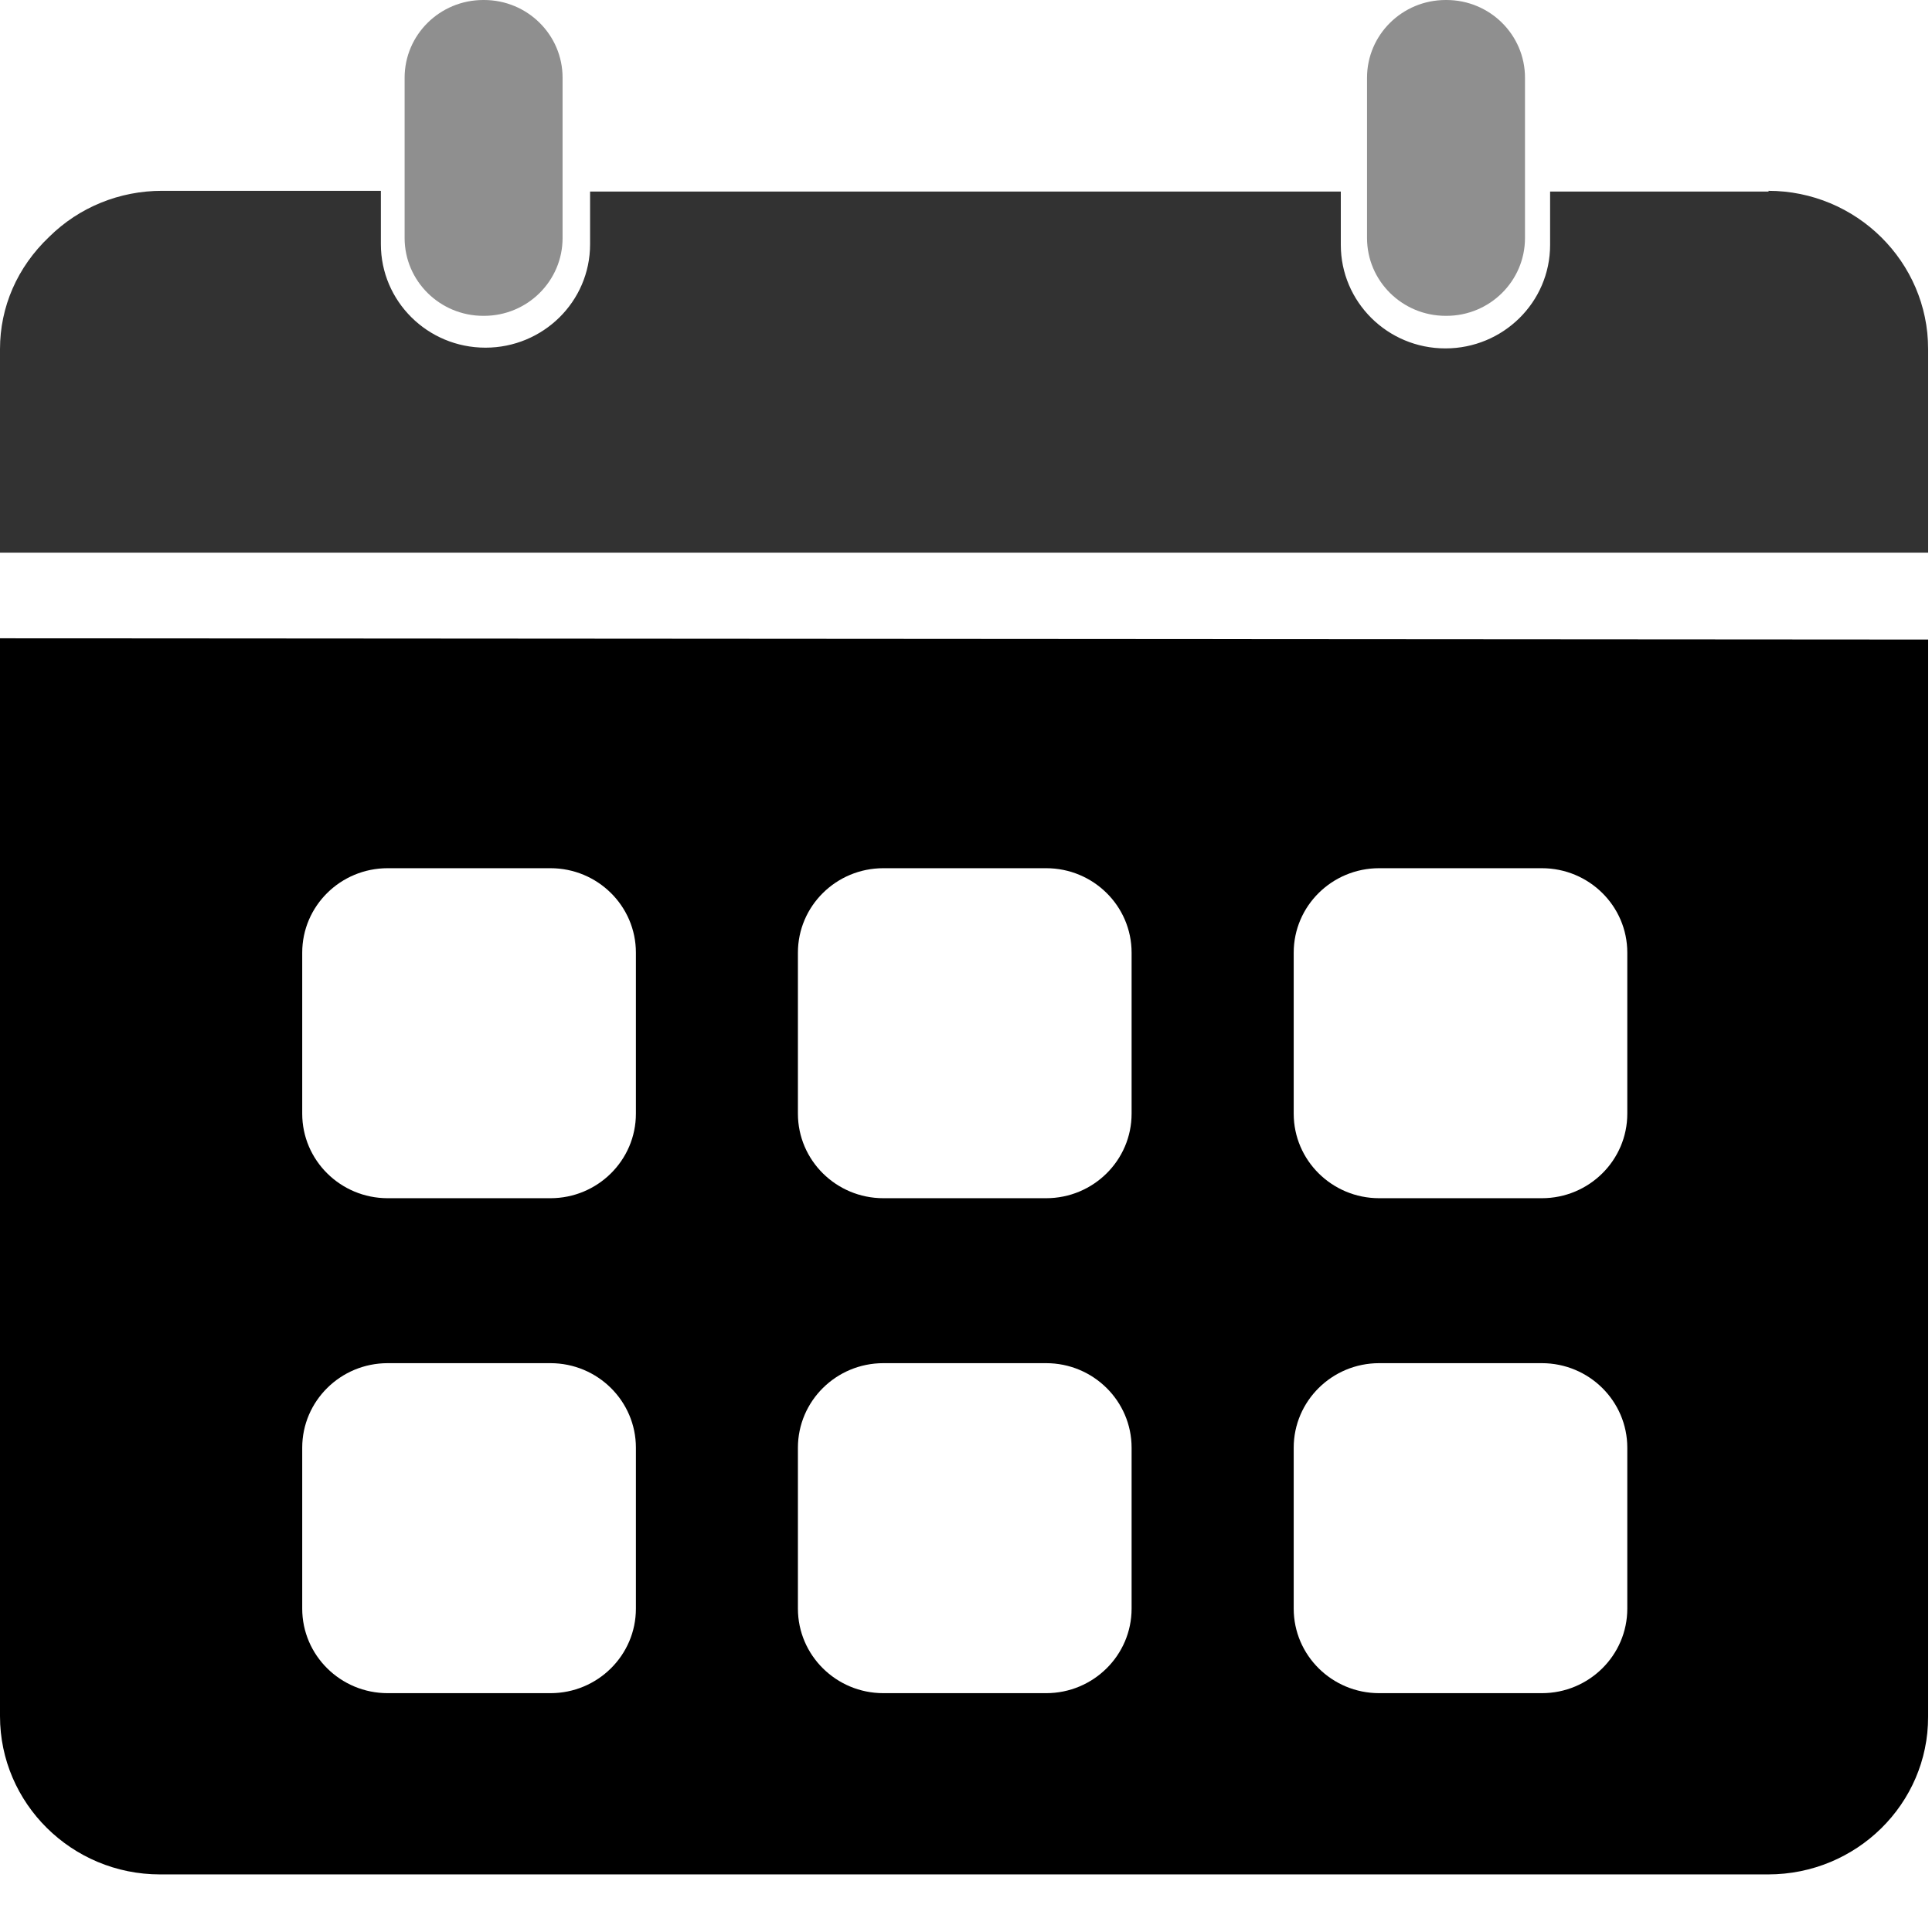
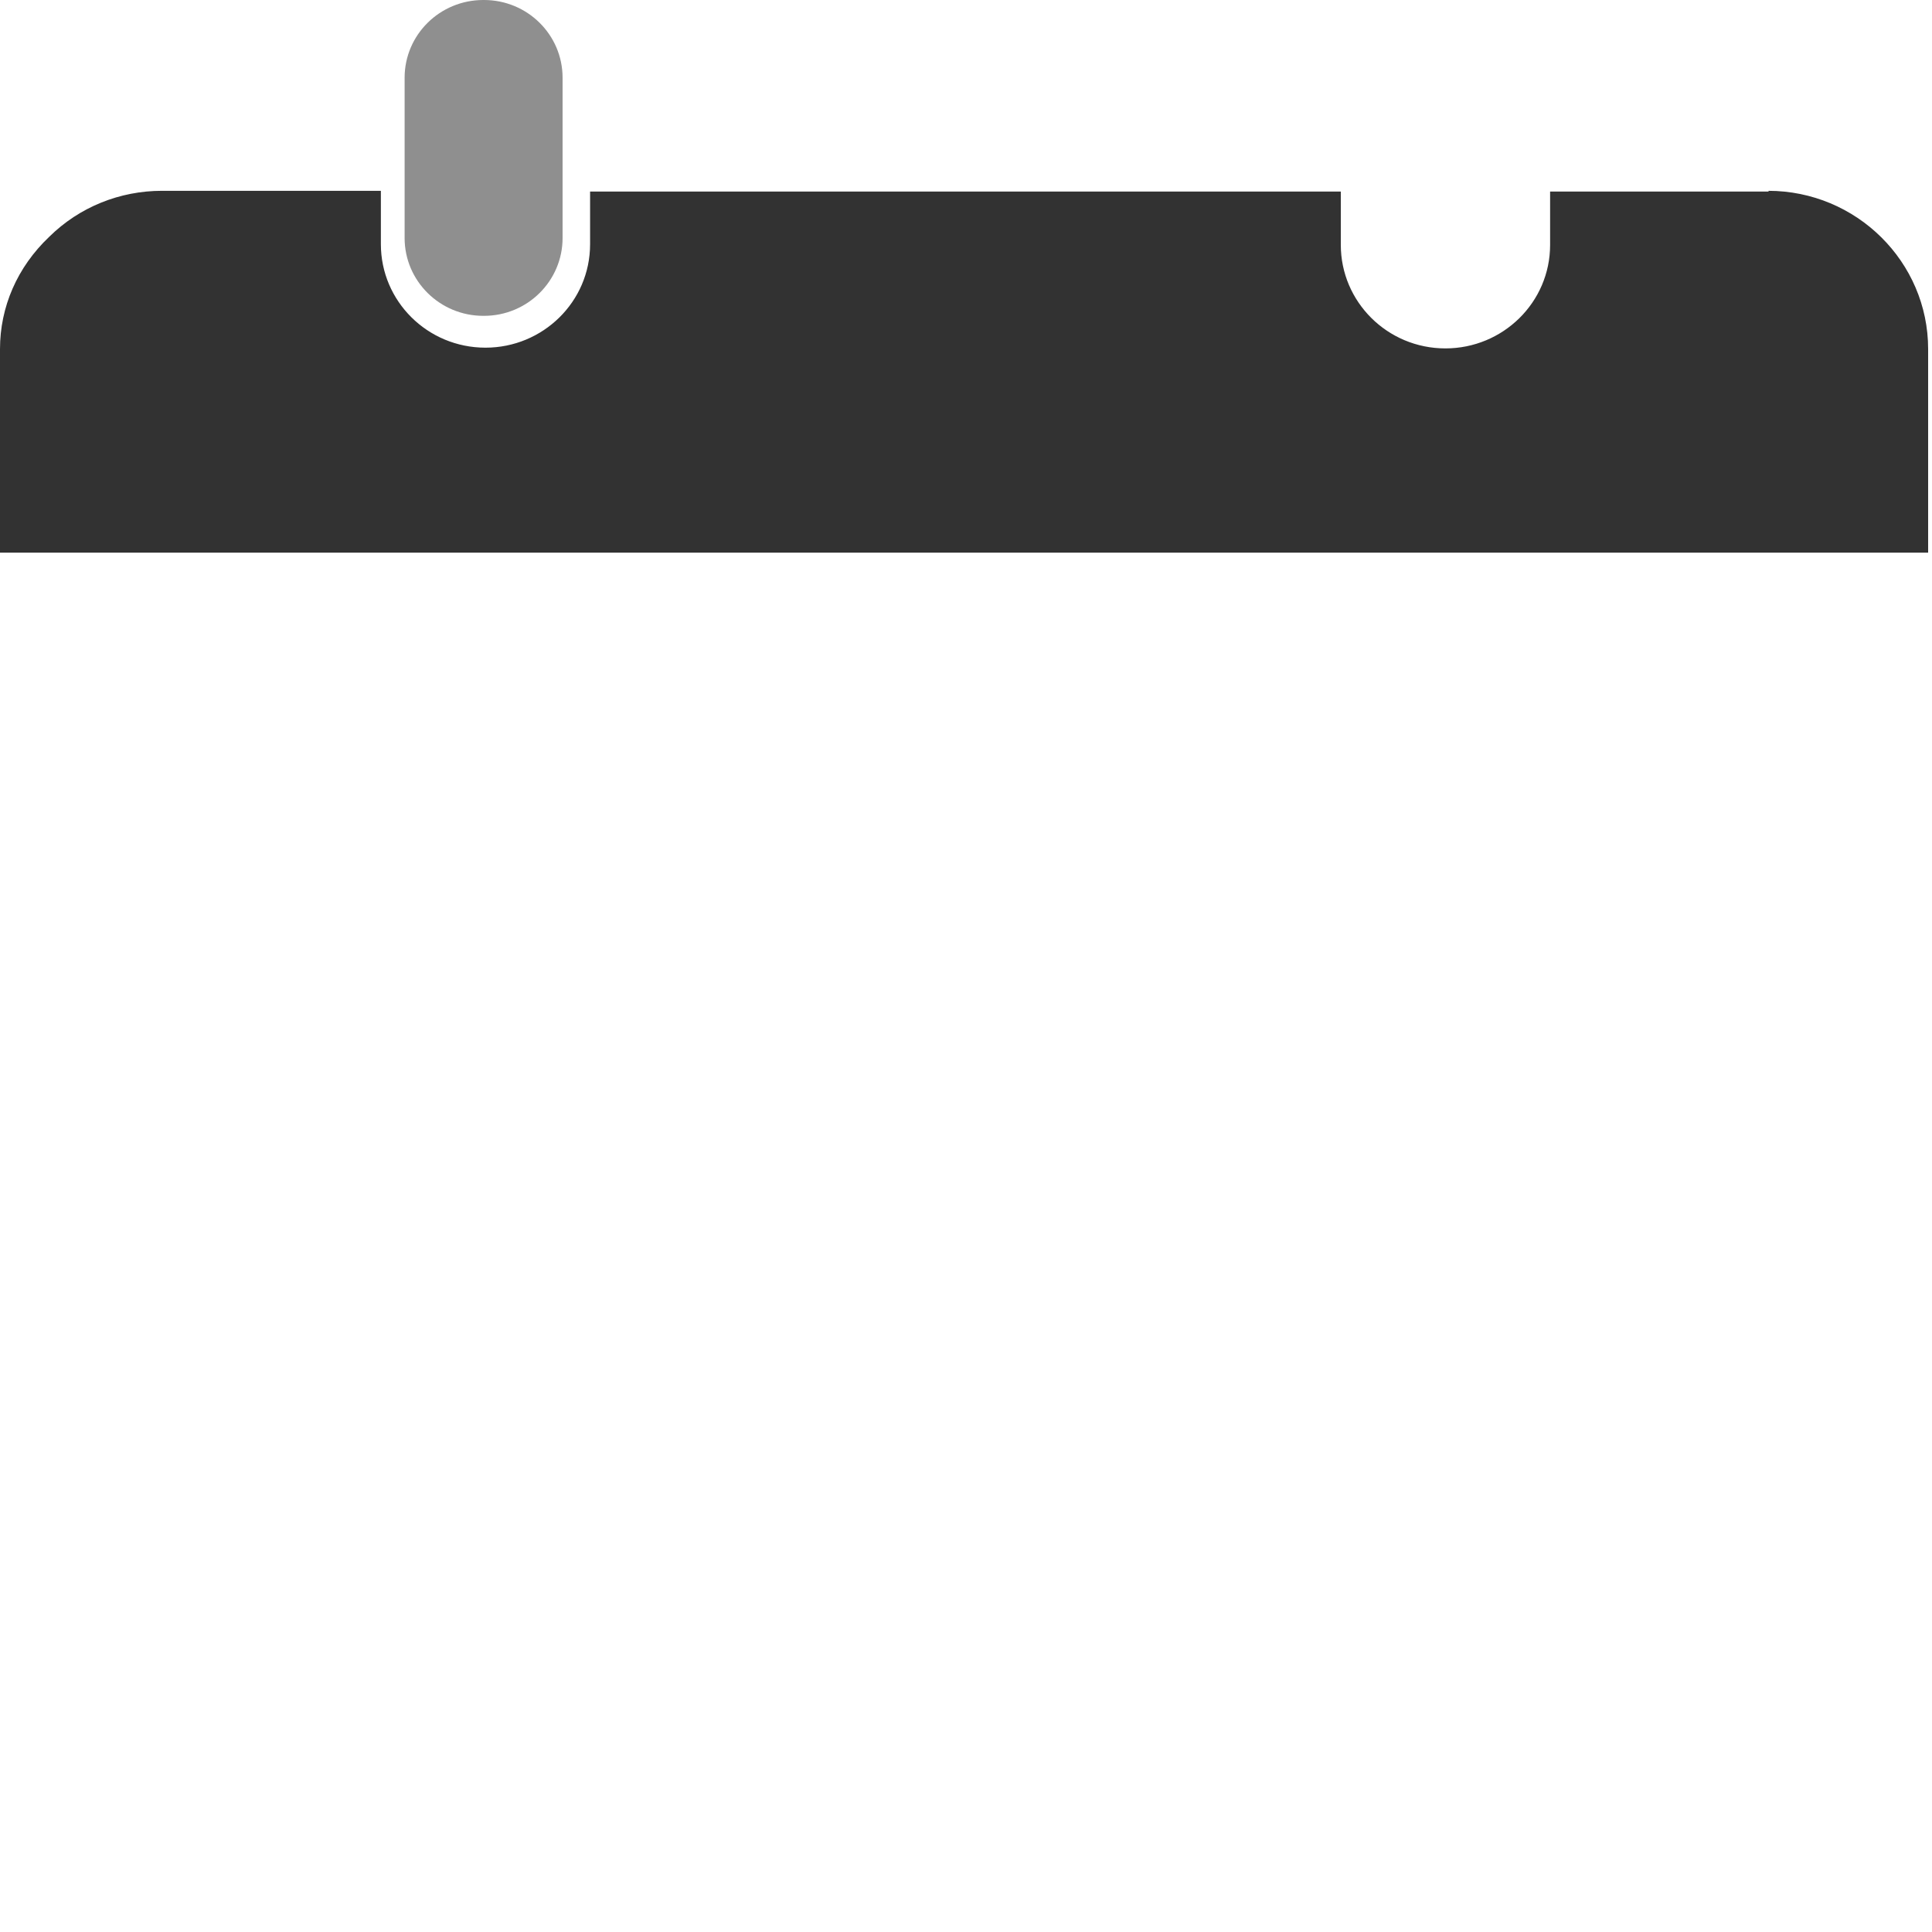
<svg xmlns="http://www.w3.org/2000/svg" width="21" height="21" viewBox="0 0 21 21" fill="none">
-   <path d="M0 18.654C0 19.602 0.78 20.374 1.739 20.374H19.219C20.178 20.374 20.958 19.609 20.958 18.661V6.952L0 6.938V18.646V18.654ZM14.062 10.355C14.062 9.848 14.478 9.437 14.991 9.437H16.759C17.272 9.437 17.688 9.848 17.688 10.355V12.105C17.688 12.612 17.272 13.024 16.759 13.024H14.991C14.478 13.024 14.062 12.612 14.062 12.105V10.355ZM14.062 15.736C14.062 15.229 14.478 14.817 14.991 14.817H16.759C17.272 14.817 17.688 15.229 17.688 15.736V17.485C17.688 17.992 17.272 18.404 16.759 18.404H14.991C14.478 18.404 14.062 17.992 14.062 17.485V15.736ZM8.673 10.355C8.673 9.848 9.089 9.437 9.602 9.437H11.371C11.884 9.437 12.3 9.848 12.3 10.355V12.105C12.3 12.612 11.884 13.024 11.371 13.024H9.602C9.089 13.024 8.673 12.612 8.673 12.105V10.355ZM8.673 15.736C8.673 15.229 9.089 14.817 9.602 14.817H11.371C11.884 14.817 12.3 15.229 12.3 15.736V17.485C12.3 17.992 11.884 18.404 11.371 18.404H9.602C9.089 18.404 8.673 17.992 8.673 17.485V15.736ZM3.285 10.355C3.285 9.848 3.701 9.437 4.214 9.437H5.983C6.496 9.437 6.912 9.848 6.912 10.355V12.105C6.912 12.612 6.496 13.024 5.983 13.024H4.214C3.701 13.024 3.285 12.612 3.285 12.105V10.355ZM3.285 15.736C3.285 15.229 3.701 14.817 4.214 14.817H5.983C6.496 14.817 6.912 15.229 6.912 15.736V17.485C6.912 17.992 6.496 18.404 5.983 18.404H4.214C3.701 18.404 3.285 17.992 3.285 17.485V15.736Z" fill="black" />
  <path d="M19.227 2.082H16.849V2.662C16.849 3.287 16.336 3.787 15.711 3.787C15.08 3.787 14.574 3.28 14.574 2.662V2.082H6.414V2.655C6.414 3.28 5.901 3.779 5.277 3.779C4.645 3.779 4.14 3.272 4.14 2.655V2.074H1.761C1.301 2.074 0.862 2.251 0.535 2.574C0.186 2.905 0 3.338 0 3.794V6.007H20.958V3.794C20.958 2.846 20.178 2.074 19.219 2.074L19.227 2.082Z" fill="#323232" />
  <path d="M5.261 0H5.253C4.781 0 4.398 0.378 4.398 0.845V2.587C4.398 3.054 4.781 3.433 5.253 3.433H5.261C5.733 3.433 6.115 3.054 6.115 2.587V0.845C6.115 0.378 5.733 0 5.261 0Z" fill="#8F8F8F" />
-   <path d="M15.722 0H15.714C15.242 0 14.859 0.378 14.859 0.845V2.587C14.859 3.054 15.242 3.433 15.714 3.433H15.722C16.194 3.433 16.576 3.054 16.576 2.587V0.845C16.576 0.378 16.194 0 15.722 0Z" fill="#8F8F8F" />
</svg>